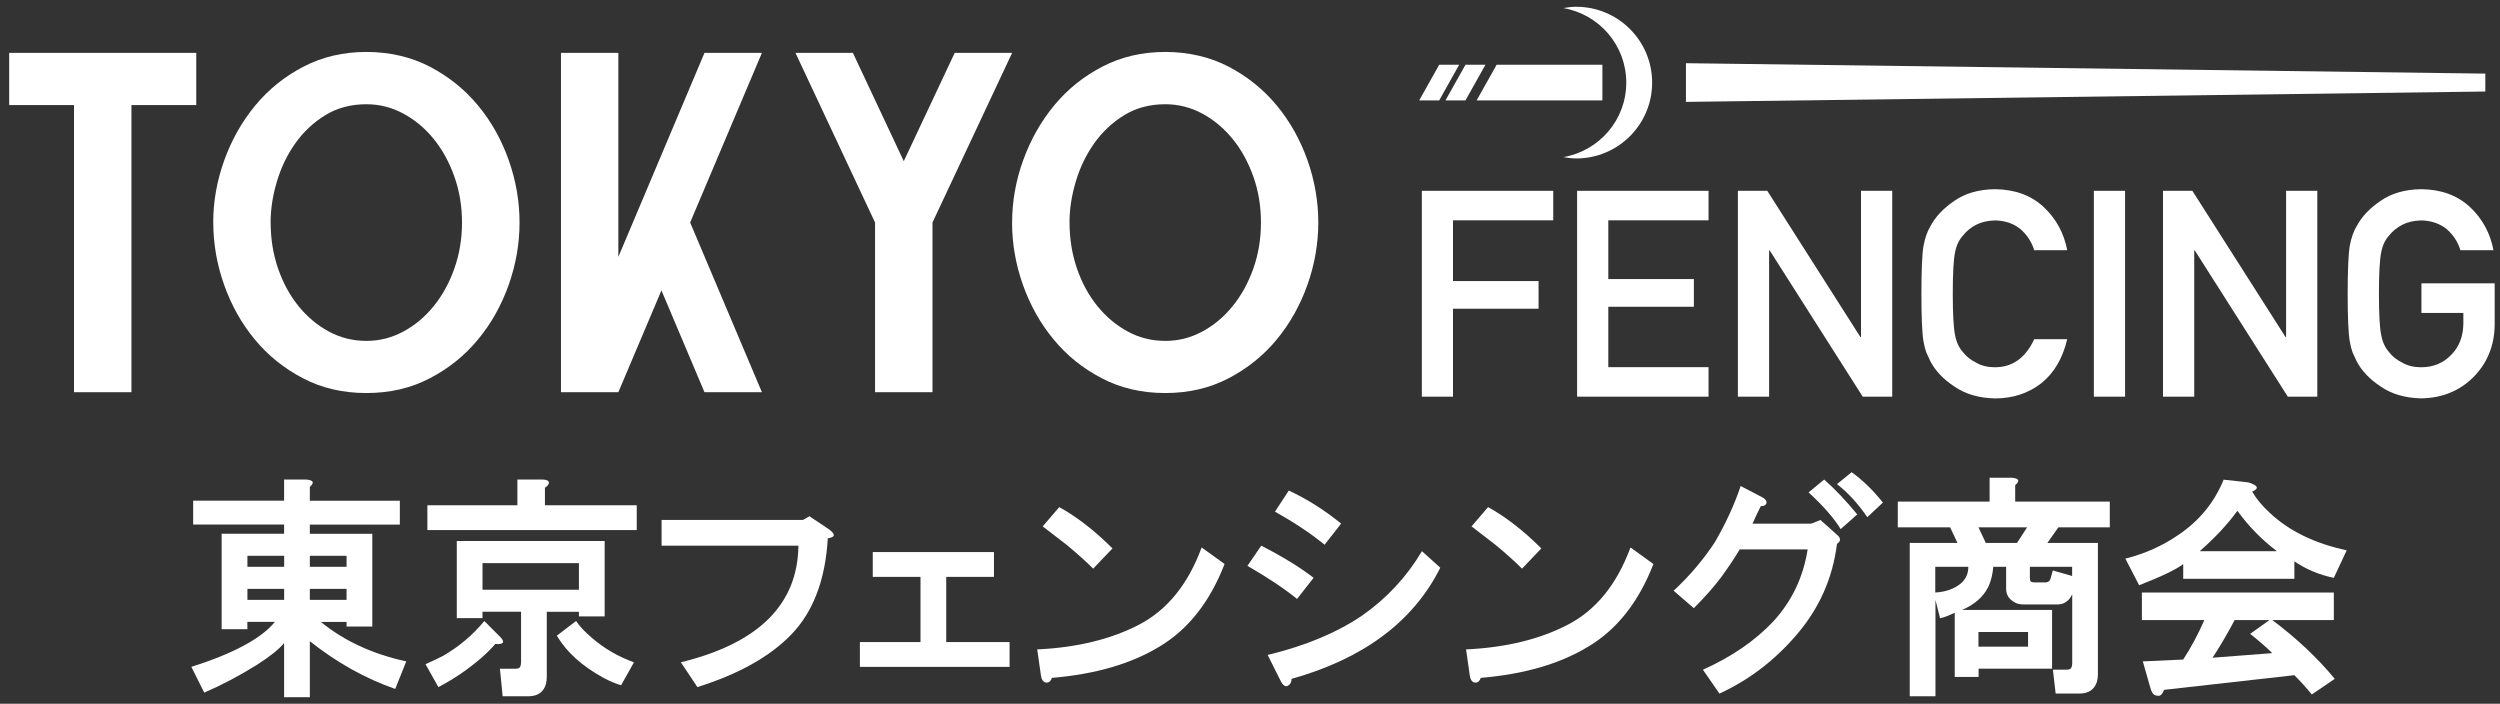
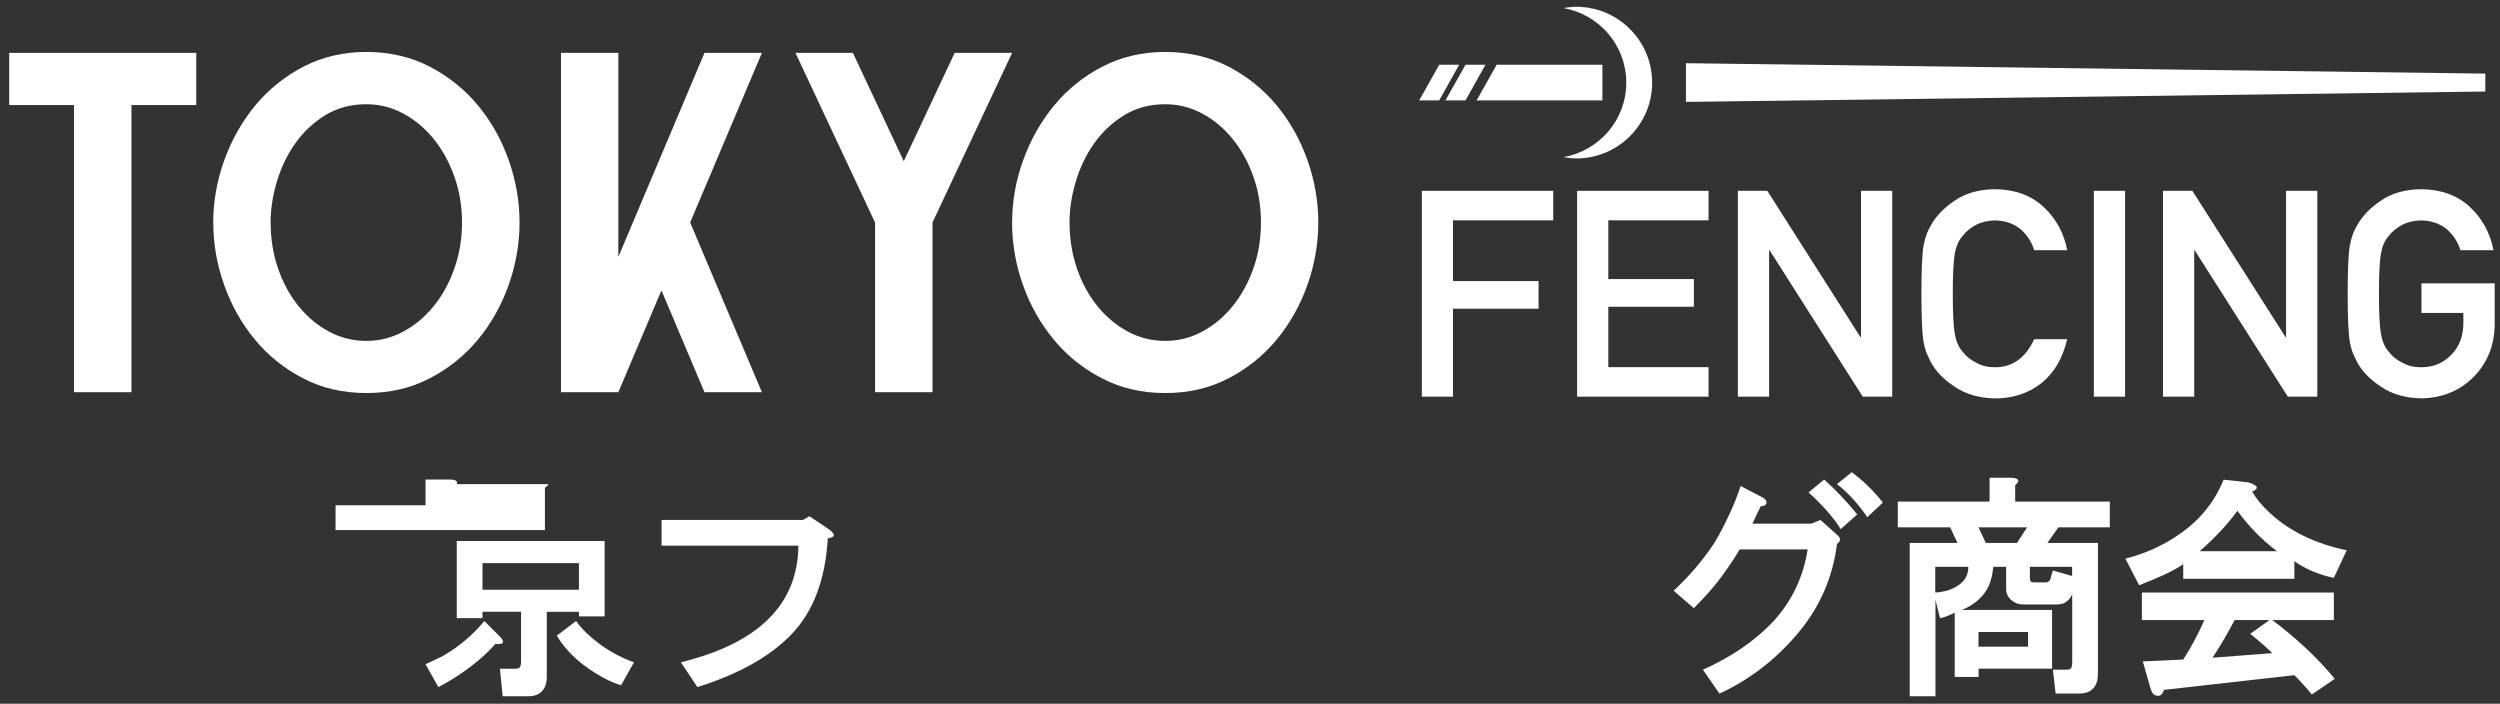
<svg xmlns="http://www.w3.org/2000/svg" id="_レイヤー_1" version="1.1" viewBox="0 0 511.08 143.87">
  <rect x="0" y="0" width="511.08" height="143.87" fill="#333333" stroke="none" />
  <defs>
    <style>
      .st0 {
        fill: #fff;
      }
    </style>
  </defs>
  <g>
    <polygon class="st0" points="290.67 39.01 317.53 39.01 317.53 45.04 297.04 45.04 297.04 57.46 314.53 57.46 314.53 63.11 297.04 63.11 297.04 81.09 290.67 81.09 290.67 39.01" />
    <polygon class="st0" points="322.41 39.01 349.28 39.01 349.28 45.04 328.79 45.04 328.79 57.05 346.28 57.05 346.28 62.71 328.79 62.71 328.79 75.06 349.28 75.06 349.28 81.09 322.41 81.09 322.41 39.01" />
    <polygon class="st0" points="355.28 39.01 361.29 39.01 380.33 68.91 380.45 68.91 380.45 39.01 386.83 39.01 386.83 81.09 380.8 81.09 361.78 51.19 361.66 51.19 361.66 81.09 355.28 81.09 355.28 39.01" />
    <path class="st0" d="M422.61,69.32c-.92,3.91-2.68,6.91-5.28,9.01-2.67,2.08-5.84,3.12-9.49,3.12-3.31-.08-6.07-.89-8.28-2.42-2.25-1.48-3.89-3.19-4.91-5.14-.31-.63-.59-1.24-.84-1.82-.23-.6-.42-1.35-.58-2.25-.29-1.69-.43-4.94-.43-9.75s.14-8.16.43-9.81c.31-1.65.78-2.99,1.41-4.01,1.02-1.94,2.66-3.67,4.91-5.2,2.21-1.54,4.97-2.33,8.28-2.37,4.06.04,7.37,1.24,9.93,3.61,2.56,2.39,4.17,5.34,4.85,8.86h-6.75c-.52-1.69-1.46-3.14-2.83-4.33-1.42-1.14-3.15-1.72-5.19-1.76-1.5.04-2.79.34-3.87.9-1.1.58-1.98,1.3-2.65,2.16-.83.9-1.38,2.07-1.65,3.49-.31,1.5-.46,4.32-.46,8.46s.16,6.94.46,8.4c.27,1.46.82,2.65,1.65,3.55.67.87,1.56,1.57,2.65,2.11,1.08.64,2.37.95,3.87.95,3.58,0,6.25-1.92,8.02-5.74h6.75v-.02h0Z" />
    <rect class="st0" x="428.05" y="39.01" width="6.38" height="42.08" />
    <polygon class="st0" points="442.19 39.01 448.19 39.01 467.24 68.91 467.35 68.91 467.35 39.01 473.73 39.01 473.73 81.09 467.7 81.09 448.68 51.19 448.57 51.19 448.57 81.09 442.19 81.09 442.19 39.01" />
    <path class="st0" d="M495.04,57.92h14.95v8.57c-.07,4.21-1.52,7.74-4.33,10.59-2.83,2.83-6.39,4.28-10.68,4.36-3.31-.08-6.07-.88-8.28-2.42-2.25-1.48-3.89-3.19-4.91-5.14-.31-.64-.59-1.24-.84-1.82-.23-.6-.42-1.35-.58-2.25-.29-1.69-.43-4.94-.43-9.75s.15-8.16.43-9.81c.31-1.66.78-2.99,1.41-4.01,1.02-1.94,2.66-3.67,4.91-5.19,2.21-1.54,4.97-2.33,8.28-2.37,4.06.04,7.37,1.24,9.93,3.61,2.56,2.38,4.17,5.34,4.85,8.86h-6.76c-.52-1.69-1.46-3.14-2.83-4.33-1.43-1.14-3.16-1.72-5.2-1.76-1.5.04-2.79.34-3.87.9-1.1.58-1.98,1.3-2.66,2.16-.83.9-1.38,2.07-1.64,3.49-.31,1.5-.46,4.32-.46,8.46s.15,6.94.46,8.4c.27,1.46.82,2.65,1.64,3.55.67.87,1.56,1.57,2.66,2.11,1.08.64,2.37.95,3.87.95,2.48,0,4.53-.85,6.15-2.54,1.62-1.62,2.44-3.74,2.48-6.38v-2.19h-8.57v-6.03l.02-.02h0Z" />
  </g>
  <g>
    <polygon class="st0" points="1.88 10.81 40.12 10.81 40.12 21.48 26.87 21.48 26.87 80.18 15.13 80.18 15.13 21.48 1.88 21.48 1.88 10.81" />
    <path class="st0" d="M43.59,45.49c0-4.32.76-8.58,2.27-12.76,1.51-4.18,3.63-7.92,6.36-11.21,2.73-3.29,6.02-5.93,9.87-7.92,3.85-1.99,8.12-2.98,12.81-2.98s9.13,1.01,12.99,3.02c3.85,2.02,7.13,4.66,9.83,7.92s4.79,6.98,6.27,11.16c1.48,4.18,2.22,8.44,2.22,12.76s-.74,8.58-2.22,12.76-3.57,7.9-6.27,11.16c-2.7,3.27-5.97,5.91-9.83,7.92-3.85,2.02-8.18,3.03-12.99,3.03s-9.13-1.01-12.98-3.03c-3.86-2.01-7.13-4.65-9.83-7.92-2.7-3.26-4.79-6.98-6.27-11.16s-2.22-8.43-2.22-12.76M55.33,45.49c0,3.32.5,6.45,1.51,9.39,1.01,2.93,2.4,5.5,4.18,7.69,1.78,2.2,3.85,3.94,6.22,5.21,2.37,1.28,4.92,1.91,7.65,1.91s5.19-.64,7.56-1.91,4.45-3.01,6.22-5.21c1.78-2.18,3.19-4.76,4.22-7.69,1.04-2.94,1.56-6.06,1.56-9.39s-.52-6.45-1.56-9.38c-1.03-2.93-2.44-5.5-4.22-7.69s-3.85-3.93-6.22-5.2c-2.37-1.28-4.89-1.91-7.56-1.91-3.15,0-5.93.74-8.36,2.22-2.43,1.49-4.48,3.4-6.14,5.74s-2.92,4.95-3.78,7.83-1.29,5.68-1.29,8.4" />
    <polygon class="st0" points="126.41 10.81 126.41 52.52 144.02 10.81 155.76 10.81 141.09 45.49 155.76 80.18 144.02 80.18 135.22 59.37 126.41 80.18 114.68 80.18 114.68 10.81 126.41 10.81" />
    <polygon class="st0" points="206.91 10.81 190.63 45.49 190.63 80.18 178.89 80.18 178.89 45.49 162.62 10.81 174.36 10.81 184.76 32.95 195.17 10.81 206.91 10.81" />
    <path class="st0" d="M206.91,45.49c0-4.32.75-8.58,2.27-12.76,1.51-4.18,3.63-7.92,6.35-11.21,2.72-3.29,6.02-5.93,9.87-7.92s8.12-2.98,12.81-2.98,9.13,1.01,12.98,3.02c3.85,2.02,7.12,4.66,9.82,7.92s4.78,6.98,6.27,11.16c1.48,4.18,2.22,8.44,2.22,12.76s-.74,8.58-2.22,12.76c-1.49,4.18-3.58,7.9-6.27,11.16-2.7,3.27-5.97,5.91-9.82,7.92-3.86,2.02-8.18,3.03-12.98,3.03s-9.13-1.01-12.98-3.03c-3.87-2.01-7.14-4.65-9.83-7.92-2.71-3.26-4.79-6.98-6.28-11.16-1.48-4.18-2.22-8.43-2.22-12.76M218.65,45.49c0,3.32.51,6.45,1.51,9.39,1.01,2.93,2.4,5.5,4.18,7.69,1.78,2.2,3.86,3.94,6.22,5.21,2.37,1.28,4.92,1.91,7.66,1.91s5.18-.64,7.56-1.91,4.45-3.01,6.22-5.21c1.78-2.18,3.19-4.76,4.23-7.69,1.04-2.94,1.55-6.06,1.55-9.39s-.51-6.45-1.55-9.38c-1.04-2.93-2.44-5.5-4.23-7.69-1.78-2.19-3.85-3.93-6.22-5.2-2.37-1.28-4.89-1.91-7.56-1.91-3.15,0-5.93.74-8.37,2.22-2.43,1.49-4.47,3.4-6.14,5.74-1.66,2.34-2.92,4.95-3.78,7.83s-1.29,5.68-1.29,8.4" />
  </g>
  <g>
    <path class="st0" d="M322.25,1.38c-.91,0-1.78.12-2.65.27,7.29,1.26,12.86,7.58,12.86,15.24s-5.56,13.97-12.86,15.23c.87.15,1.74.27,2.65.27,8.56,0,15.5-6.94,15.5-15.5s-6.94-15.5-15.5-15.5" />
    <polygon class="st0" points="344.66 12.92 344.66 20.83 508.08 18.71 508.08 15.05 344.66 12.92" />
    <polygon class="st0" points="301.87 20.52 327.58 20.52 327.58 13.24 305.96 13.24 301.87 20.52" />
    <polygon class="st0" points="295.5 20.52 299.59 20.52 303.67 13.24 299.59 13.24 295.5 20.52" />
    <polygon class="st0" points="290.13 20.52 294.22 20.52 298.3 13.24 294.22 13.24 290.13 20.52" />
  </g>
  <g>
-     <path class="st0" d="M63.34,99.54v2.82h18.4v4.88h-18.4v1.88h12.77v18.96h-5.26v-.94h-5.26c4.75,3.88,10.57,6.57,17.46,8.07l-2.25,5.63c-6.13-2.13-11.95-5.38-17.46-9.76v11.45h-5.26v-11.08c-1,1.25-2.88,2.75-5.63,4.51-3.63,2.25-7.2,4.13-10.7,5.63l-2.63-5.26c8.64-2.75,14.33-5.82,17.08-9.2h-5.63v1.5h-5.26v-19.52h12.77v-1.88h-18.59v-4.88h18.59v-4.32h4.51c1.5.13,1.75.63.75,1.5h0ZM50.58,113.62v2.25h7.51v-2.25h-7.51ZM50.58,120.38v2.25h7.51v-2.25h-7.51ZM63.34,113.62v2.25h7.51v-2.25s-7.51,0-7.51,0ZM63.34,120.38v2.25h7.51v-2.25s-7.51,0-7.51,0Z" />
-     <path class="st0" d="M101.26,131.64c-.75.88-1.69,1.82-2.82,2.82-2.75,2.38-5.7,4.38-8.82,6.01l-2.63-4.69c1.13-.5,2.31-1.06,3.57-1.69,3.25-1.88,6.07-4.25,8.45-7.13l3.38,3.38c.87,1,.5,1.44-1.13,1.31h0ZM112.15,98.97c-.13.25-.38.5-.75.75v3.57h18.77v5.07h-42.8v-5.07h18.4v-5.26h4.88c1.25,0,1.75.31,1.5.94ZM123.61,126.01h-5.26v-.94h-6.57v13.33c0,.5-.06,1-.19,1.5-.5,1.62-1.69,2.44-3.57,2.44h-5.26l-.56-5.63h3.19c.5,0,.81-.12.94-.38.12-.25.19-.56.19-.94v-10.33h-7.88v1.31h-5.26v-15.77h30.23v15.41ZM98.64,115.12v5.44h19.71v-5.44h-19.71ZM126.98,140.09c-1.25-.38-2.44-.88-3.57-1.5-4.38-2.38-7.57-5.26-9.58-8.64l3.94-3c.75,1.13,1.88,2.32,3.38,3.57,2.5,2.13,5.32,3.75,8.45,4.88l-2.63,4.69h0Z" />
+     <path class="st0" d="M101.26,131.64c-.75.88-1.69,1.82-2.82,2.82-2.75,2.38-5.7,4.38-8.82,6.01l-2.63-4.69c1.13-.5,2.31-1.06,3.57-1.69,3.25-1.88,6.07-4.25,8.45-7.13l3.38,3.38c.87,1,.5,1.44-1.13,1.31h0ZM112.15,98.97c-.13.25-.38.5-.75.75v3.57v5.07h-42.8v-5.07h18.4v-5.26h4.88c1.25,0,1.75.31,1.5.94ZM123.61,126.01h-5.26v-.94h-6.57v13.33c0,.5-.06,1-.19,1.5-.5,1.62-1.69,2.44-3.57,2.44h-5.26l-.56-5.63h3.19c.5,0,.81-.12.94-.38.12-.25.19-.56.19-.94v-10.33h-7.88v1.31h-5.26v-15.77h30.23v15.41ZM98.64,115.12v5.44h19.71v-5.44h-19.71ZM126.98,140.09c-1.25-.38-2.44-.88-3.57-1.5-4.38-2.38-7.57-5.26-9.58-8.64l3.94-3c.75,1.13,1.88,2.32,3.38,3.57,2.5,2.13,5.32,3.75,8.45,4.88l-2.63,4.69h0Z" />
    <path class="st0" d="M168.85,107.8c2,1.25,2.13,2,.38,2.25-.5,8.51-3,15.08-7.51,19.71-4.38,4.51-10.77,8.07-19.15,10.7l-3.38-5.07c15.89-3.88,23.9-11.83,24.03-23.84h-27.97v-5.26h28.91l1.31-.75,3.38,2.25h0Z" />
-     <path class="st0" d="M203.2,117.93h-9.76v13.33h12.95v5.07h-30.6v-5.07h12.39v-13.33h-9.76v-5.07h24.78v5.07Z" />
-     <path class="st0" d="M237,132.2c-5.76,3.51-13.08,5.63-21.96,6.38-.25.75-.69,1.06-1.31.94-.5-.13-.82-.63-.94-1.5l-.75-5.26c8.13-.38,15.08-2.07,20.84-5.07,5.75-3,10.01-8.26,12.77-15.77l4.69,3.38c-3,7.76-7.45,13.39-13.33,16.9h-.01ZM227.42,112.12l-3.94,4.13c-1.5-1.5-3.32-3.13-5.44-4.88-2.25-1.75-3.88-3-4.88-3.76l3.38-3.94c3.63,2,7.26,4.82,10.89,8.45h0Z" />
-     <path class="st0" d="M257.84,111.55c4.38,2.25,7.95,4.44,10.7,6.57l-3.38,4.32c-2.63-2.13-6.01-4.38-10.14-6.76l2.82-4.13ZM264.03,138.77c0,.75-.31,1.25-.94,1.5-.5.12-1-.38-1.5-1.5l-2.44-4.88c7.76-1.88,14.2-4.57,19.34-8.07,5-3.5,9.07-7.88,12.2-13.14l3.75,3.38c-5.51,11.01-15.65,18.58-30.41,22.72h0ZM270.79,111.36c-2.75-2.25-6.13-4.51-10.14-6.76l2.82-4.32c3.75,1.75,7.32,4.01,10.7,6.76l-3.38,4.32Z" />
-     <path class="st0" d="M324.67,132.2c-5.76,3.51-13.08,5.63-21.96,6.38-.25.75-.69,1.06-1.31.94-.5-.13-.82-.63-.94-1.5l-.75-5.26c8.13-.38,15.08-2.07,20.84-5.07,5.75-3,10.01-8.26,12.77-15.77l4.69,3.38c-3,7.76-7.45,13.39-13.33,16.9h-.01ZM315.09,112.12l-3.94,4.13c-1.5-1.5-3.32-3.13-5.44-4.88-2.25-1.75-3.88-3-4.88-3.76l3.38-3.94c3.63,2,7.26,4.82,10.89,8.45h-.01Z" />
    <path class="st0" d="M361.09,102.92c-.13.38-.5.56-1.13.56-.63,1.25-1.19,2.44-1.69,3.57h12.01l1.88-.75,3.57,3.19c.62.63.56,1.19-.19,1.69-.88,7.01-3.63,13.21-8.26,18.59-4.5,5.26-9.76,9.26-15.77,12.02l-3.38-4.88c5.88-2.63,10.7-5.94,14.46-9.95,3.75-4.13,6.07-9.01,6.95-14.64h-13.89c-.88,1.5-2.13,3.38-3.75,5.63-1.5,2-3.38,4.13-5.63,6.38l-4.13-3.57c3.25-3,6.07-6.32,8.45-9.95,2.25-3.88,4-7.7,5.26-11.45l4.32,2.25c.75.38,1.06.82.94,1.31h-.02ZM376.3,108.17c-1.38-2.25-3.57-4.76-6.57-7.51l3.19-2.63c2.25,2,4.5,4.38,6.76,7.13l-3.38,3h0ZM384.93,102.73l-3.19,3c-1.88-2.75-3.94-5-6.2-6.76l3-2.44c2.25,1.63,4.38,3.69,6.38,6.2h.01Z" />
    <path class="st0" d="M411.97,99.16v3.38h19.34v5.26h-10.51l-2.25,3.19h10.33v26.85c0,.5-.06,1-.19,1.5-.5,1.62-1.69,2.44-3.57,2.44h-4.88l-.56-4.88h2.82c.5,0,.81-.12.94-.38.12-.25.19-.56.19-.94v-14.08c-.25.5-.5.88-.75,1.13-.63.63-1.38.94-2.25.94h-6.95c-.5,0-.94-.06-1.31-.19-1.5-.62-2.25-1.62-2.25-3v-4.51h-2.63c-.13,1.5-.44,2.82-.94,3.94-1,2.13-2.82,3.75-5.44,4.88h18.4v12.01h-15.02v1.69h-4.88v-13.14c-1.25.63-2.25,1-3,1.13l-.94-3.75v19.71h-5.26v-31.35h9.76l-1.5-3.19h-10.7v-5.26h18.77v-4.88h4.51c1.5.13,1.75.63.75,1.5h-.03ZM395.63,115.87v5.26c2.13-.12,3.88-.75,5.26-1.88,1-.87,1.5-2,1.5-3.38,0,0-6.76,0-6.76,0ZM404.46,107.8l1.5,3.19h6.38l2.07-3.19h-9.95ZM404.46,129.2v3h10.14v-3h-10.14ZM414.97,115.87v2.25c0,.38.06.63.19.75.12.13.38.19.75.19h2.25c.62,0,1-.38,1.13-1.13l.38-1.31,3.94,1.13v-1.88s-8.64,0-8.64,0Z" />
    <path class="st0" d="M460.4,100.48c.87,1.5,2.06,2.94,3.57,4.32,4,3.76,9.26,6.32,15.77,7.7l-2.63,5.63c-3-.62-5.7-1.75-8.07-3.38v3.57h-22.72v-3c-1.5,1.13-4.51,2.57-9.01,4.32l-2.82-5.44c4-1,7.63-2.63,10.89-4.88,4.25-2.88,7.32-6.63,9.2-11.26l5.07.56c2,.63,2.25,1.25.75,1.88v-.02ZM477.11,126.76h-12.58c5,3.75,9.26,7.76,12.77,12.02l-4.69,3.19c-1.13-1.38-2.32-2.69-3.57-3.94l-26.66,3c-.13.5-.38.87-.75,1.13-.25.12-.56.12-.94,0-.5-.13-.88-.69-1.13-1.69l-1.5-5.26,8.26-.38c1.62-2.5,3.06-5.19,4.32-8.07h-12.77v-5.63h39.24v5.63ZM449.7,112.68h15.77c-3.13-2.38-5.82-5.13-8.07-8.26-2,2.75-4.57,5.51-7.7,8.26h0ZM456.83,126.76c-1.38,2.63-2.88,5.2-4.51,7.7l12.2-.94c-1.13-1.13-2.63-2.44-4.51-3.94l3.94-2.82h-7.13.01Z" />
  </g>
</svg>